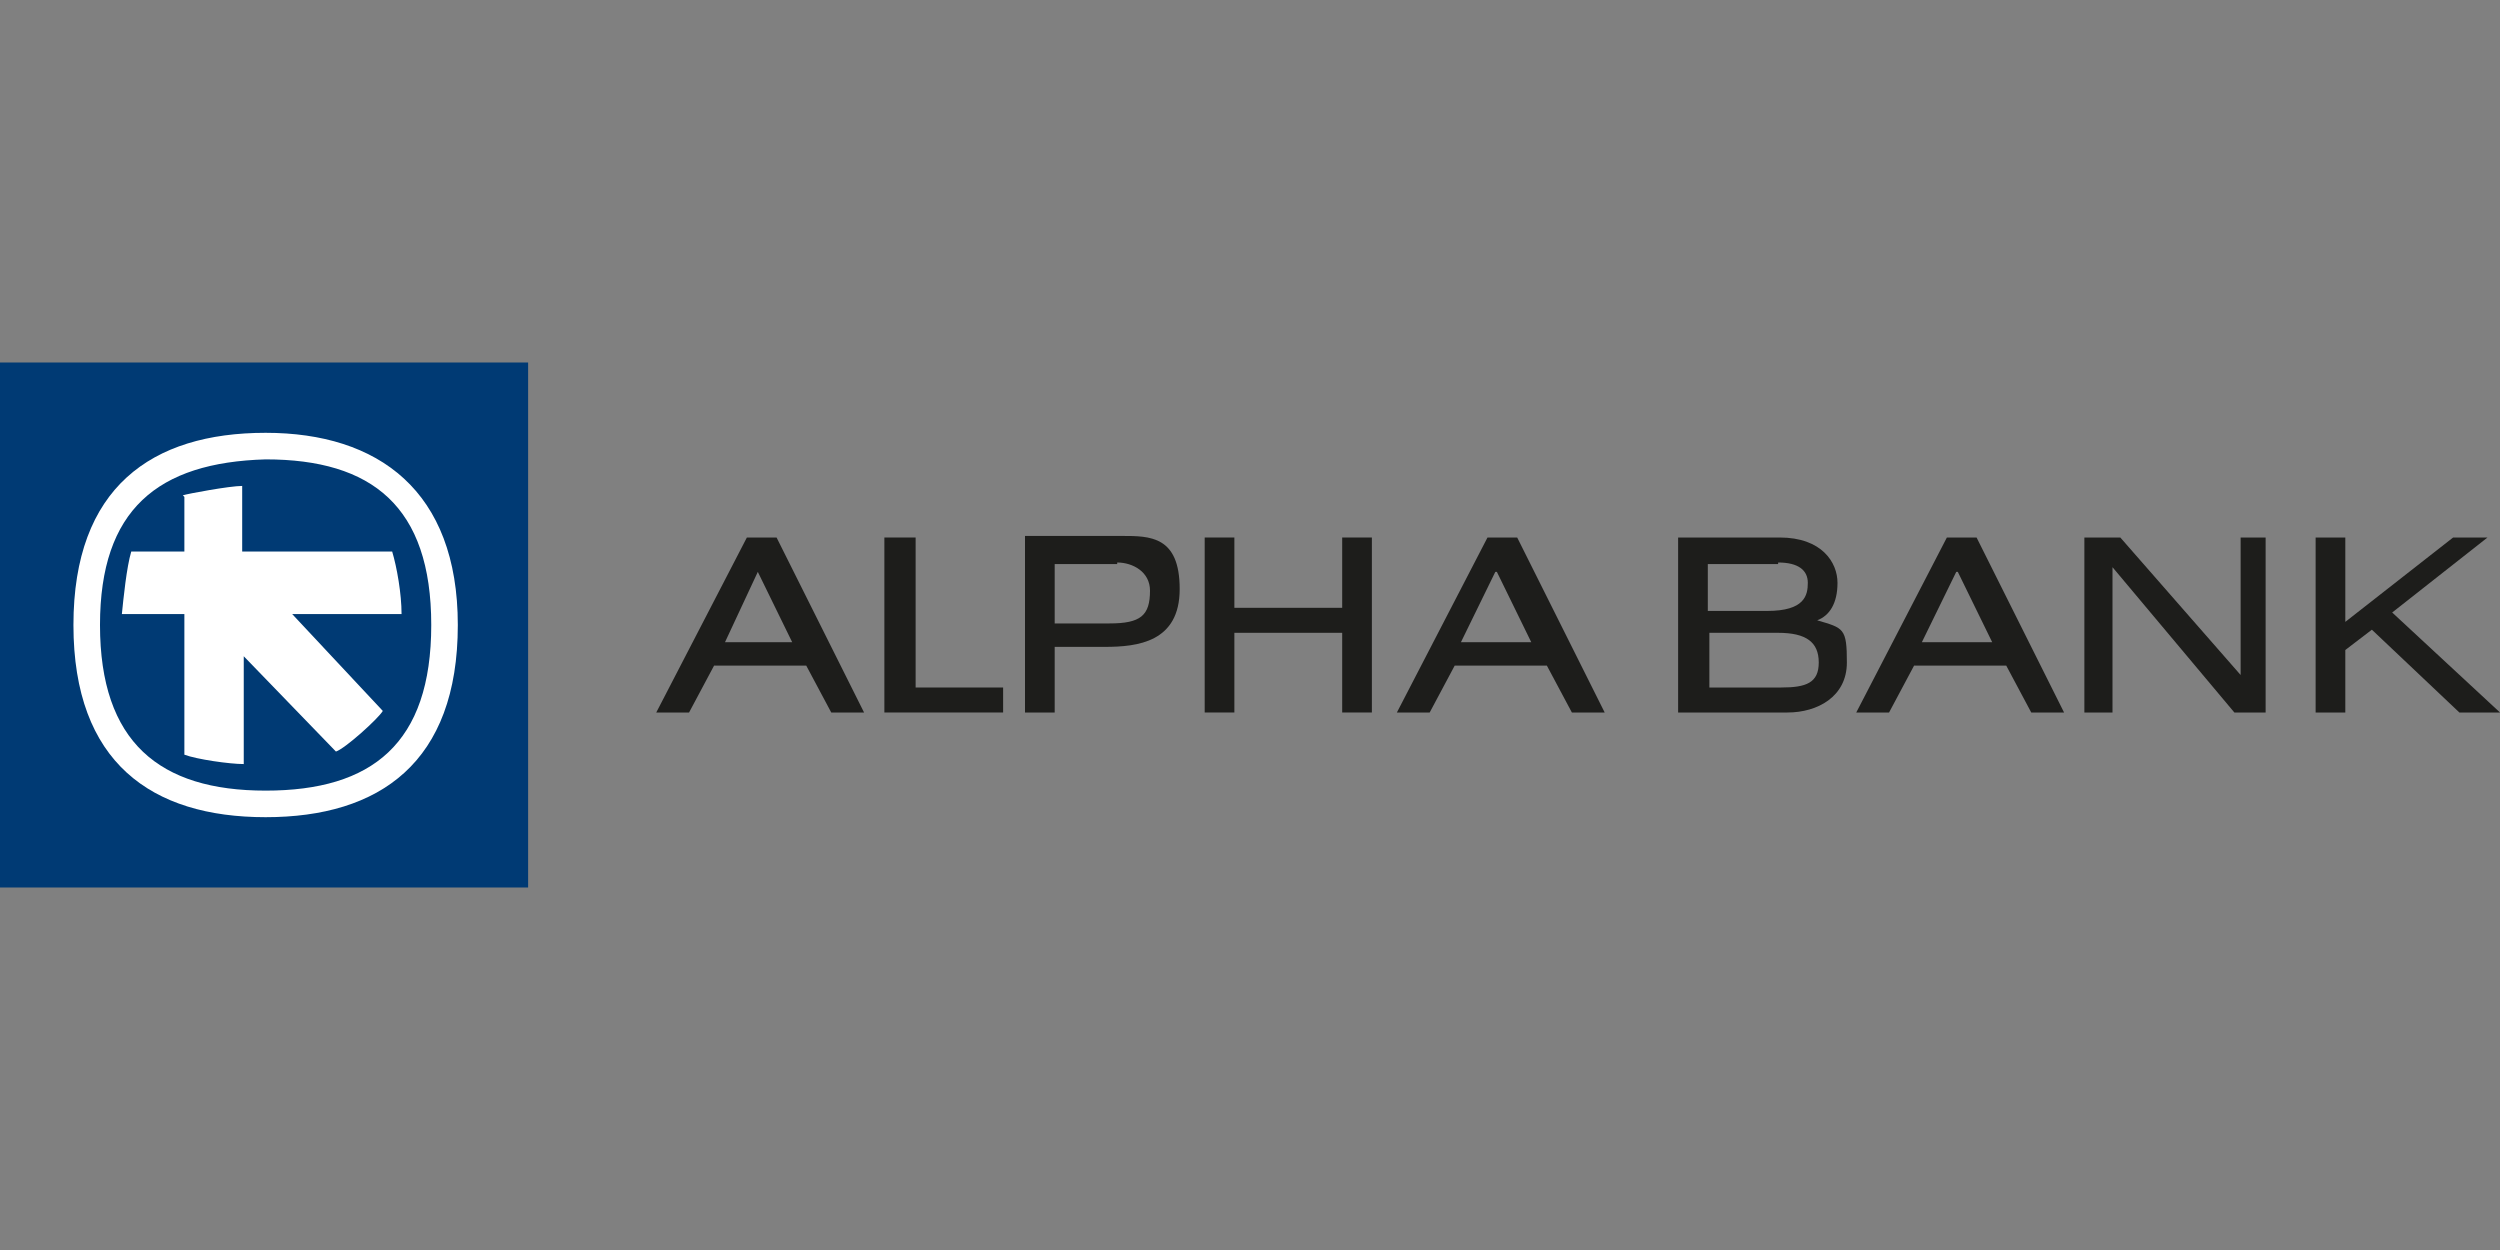
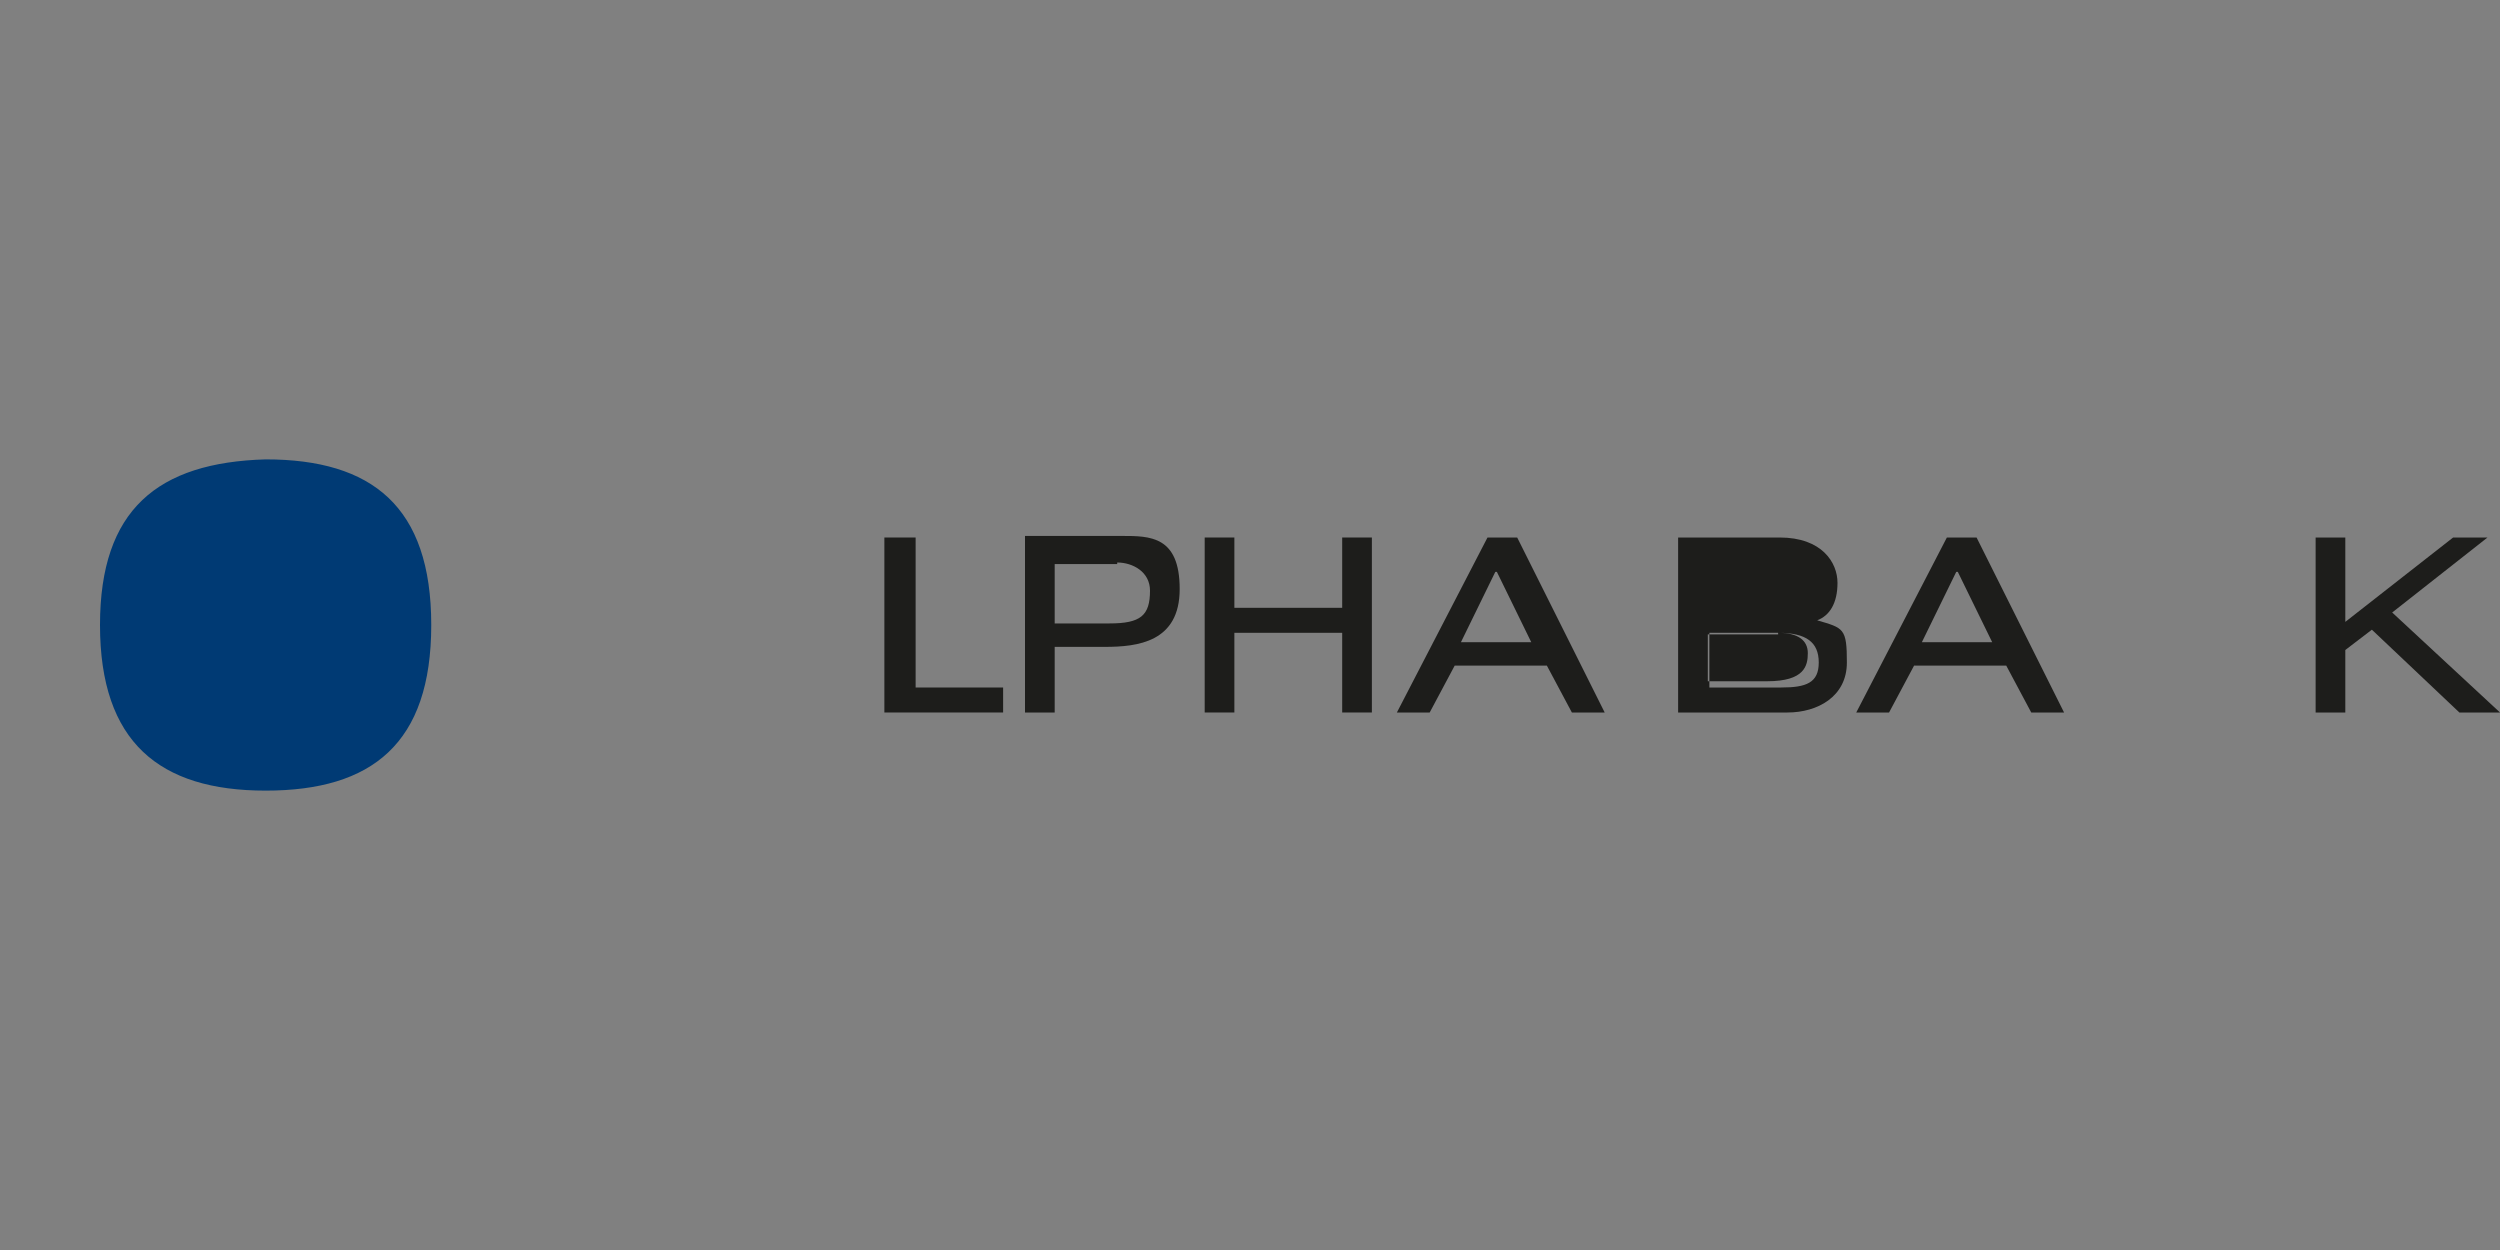
<svg xmlns="http://www.w3.org/2000/svg" id="Capa_1" width="160" height="80" version="1.1" viewBox="0 0 160 80">
  <rect x="0" y="0" width="160" height="80" fill="#808080" stroke="none" />
  <defs>
    <style>
      .st0 {
        fill: #1d1d1b;
      }

      .st1 {
        fill: #003a74;
      }

      .st2 {
        fill: #fff;
      }
    </style>
  </defs>
-   <polygon class="st1" points="0 56.8 33.8 56.8 33.8 23.2 0 23.2 0 56.8" />
-   <path class="st2" d="M29.3,40c0,8.8-5,12.3-12.3,12.3s-12.3-3.5-12.3-12.3,5-12.3,12.3-12.3c7.2,0,12.3,3.7,12.3,12.3h0Z" />
  <path class="st1" d="M6.4,40c0,7.5,3.8,10.6,10.6,10.6s10.6-3,10.6-10.6-3.8-10.6-10.6-10.6c-6.9.2-10.6,3.2-10.6,10.6h0Z" />
-   <path class="st2" d="M11.8,31.8v3.5h-3.4c-.3,1-.5,3-.6,4h4v9c.8.3,2.9.6,3.8.6v-6.9l5.9,6.1c.6-.2,2.7-2.1,3-2.6l-5.8-6.2h7c0-1.3-.3-3-.6-4h-9.6v-4.2c-.8,0-3.5.5-3.8.6h0Z" />
-   <path class="st0" d="M47.8,34.4l-5.8,11.2h2.1l1.6-3h5.9l1.6,3h2.1l-5.6-11.2h-1.9ZM48.5,36.6l2.2,4.5h-4.3l2.1-4.5h0Z" />
  <polygon class="st0" points="56.6 34.4 56.6 45.6 64.2 45.6 64.2 44 58.6 44 58.6 34.4 56.6 34.4" />
  <path class="st0" d="M65.6,34.4v11.2h1.9v-4.2h3.2c2.1,0,4.8-.3,4.8-3.7s-1.9-3.4-3.7-3.4h-6.2ZM71.5,36c1,0,2.1.6,2.1,1.8,0,1.6-.6,2.1-2.6,2.1h-3.5v-3.8h4Z" />
  <polygon class="st0" points="85.9 34.4 85.9 38.9 79 38.9 79 34.4 77.1 34.4 77.1 45.6 79 45.6 79 40.5 85.9 40.5 85.9 45.6 87.8 45.6 87.8 34.4 85.9 34.4" />
  <path class="st0" d="M95.2,34.4l-5.8,11.2h2.1l1.6-3h5.9l1.6,3h2.1l-5.6-11.2h-1.9ZM95.8,36.6l2.2,4.5h-4.5l2.2-4.5h0Z" />
-   <path class="st0" d="M107.4,34.4v11.2h7c1.9,0,3.8-1,3.8-3.2s-.2-2.2-1.9-2.7c.8-.3,1.3-1.1,1.3-2.4s-1-2.9-3.7-2.9h-6.6ZM113.8,40.5c1.8,0,2.6.6,2.6,1.9s-.8,1.6-2.4,1.6h-4.6v-3.5h4.5ZM113.8,36c1.3,0,1.9.5,1.9,1.3s-.2,1.8-2.6,1.8h-3.8v-3h4.5Z" />
-   <polygon class="st0" points="133.4 45.6 135.2 45.6 135.2 36.3 143 45.6 145 45.6 145 34.4 143.4 34.4 143.4 43.2 135.7 34.4 133.4 34.4 133.4 45.6" />
+   <path class="st0" d="M107.4,34.4v11.2h7c1.9,0,3.8-1,3.8-3.2s-.2-2.2-1.9-2.7c.8-.3,1.3-1.1,1.3-2.4s-1-2.9-3.7-2.9h-6.6ZM113.8,40.5c1.8,0,2.6.6,2.6,1.9s-.8,1.6-2.4,1.6h-4.6v-3.5h4.5Zc1.3,0,1.9.5,1.9,1.3s-.2,1.8-2.6,1.8h-3.8v-3h4.5Z" />
  <polygon class="st0" points="157 34.4 150.1 39.8 150.1 34.4 148.2 34.4 148.2 45.6 150.1 45.6 150.1 41.6 151.8 40.3 157.4 45.6 160 45.6 153.1 39.2 159.2 34.4 157 34.4" />
  <path class="st0" d="M124.6,34.4l-5.8,11.2h2.1l1.6-3h5.9l1.6,3h2.1l-5.6-11.2h-1.9ZM125.3,36.6l2.2,4.5h-4.5l2.2-4.5h0Z" />
</svg>